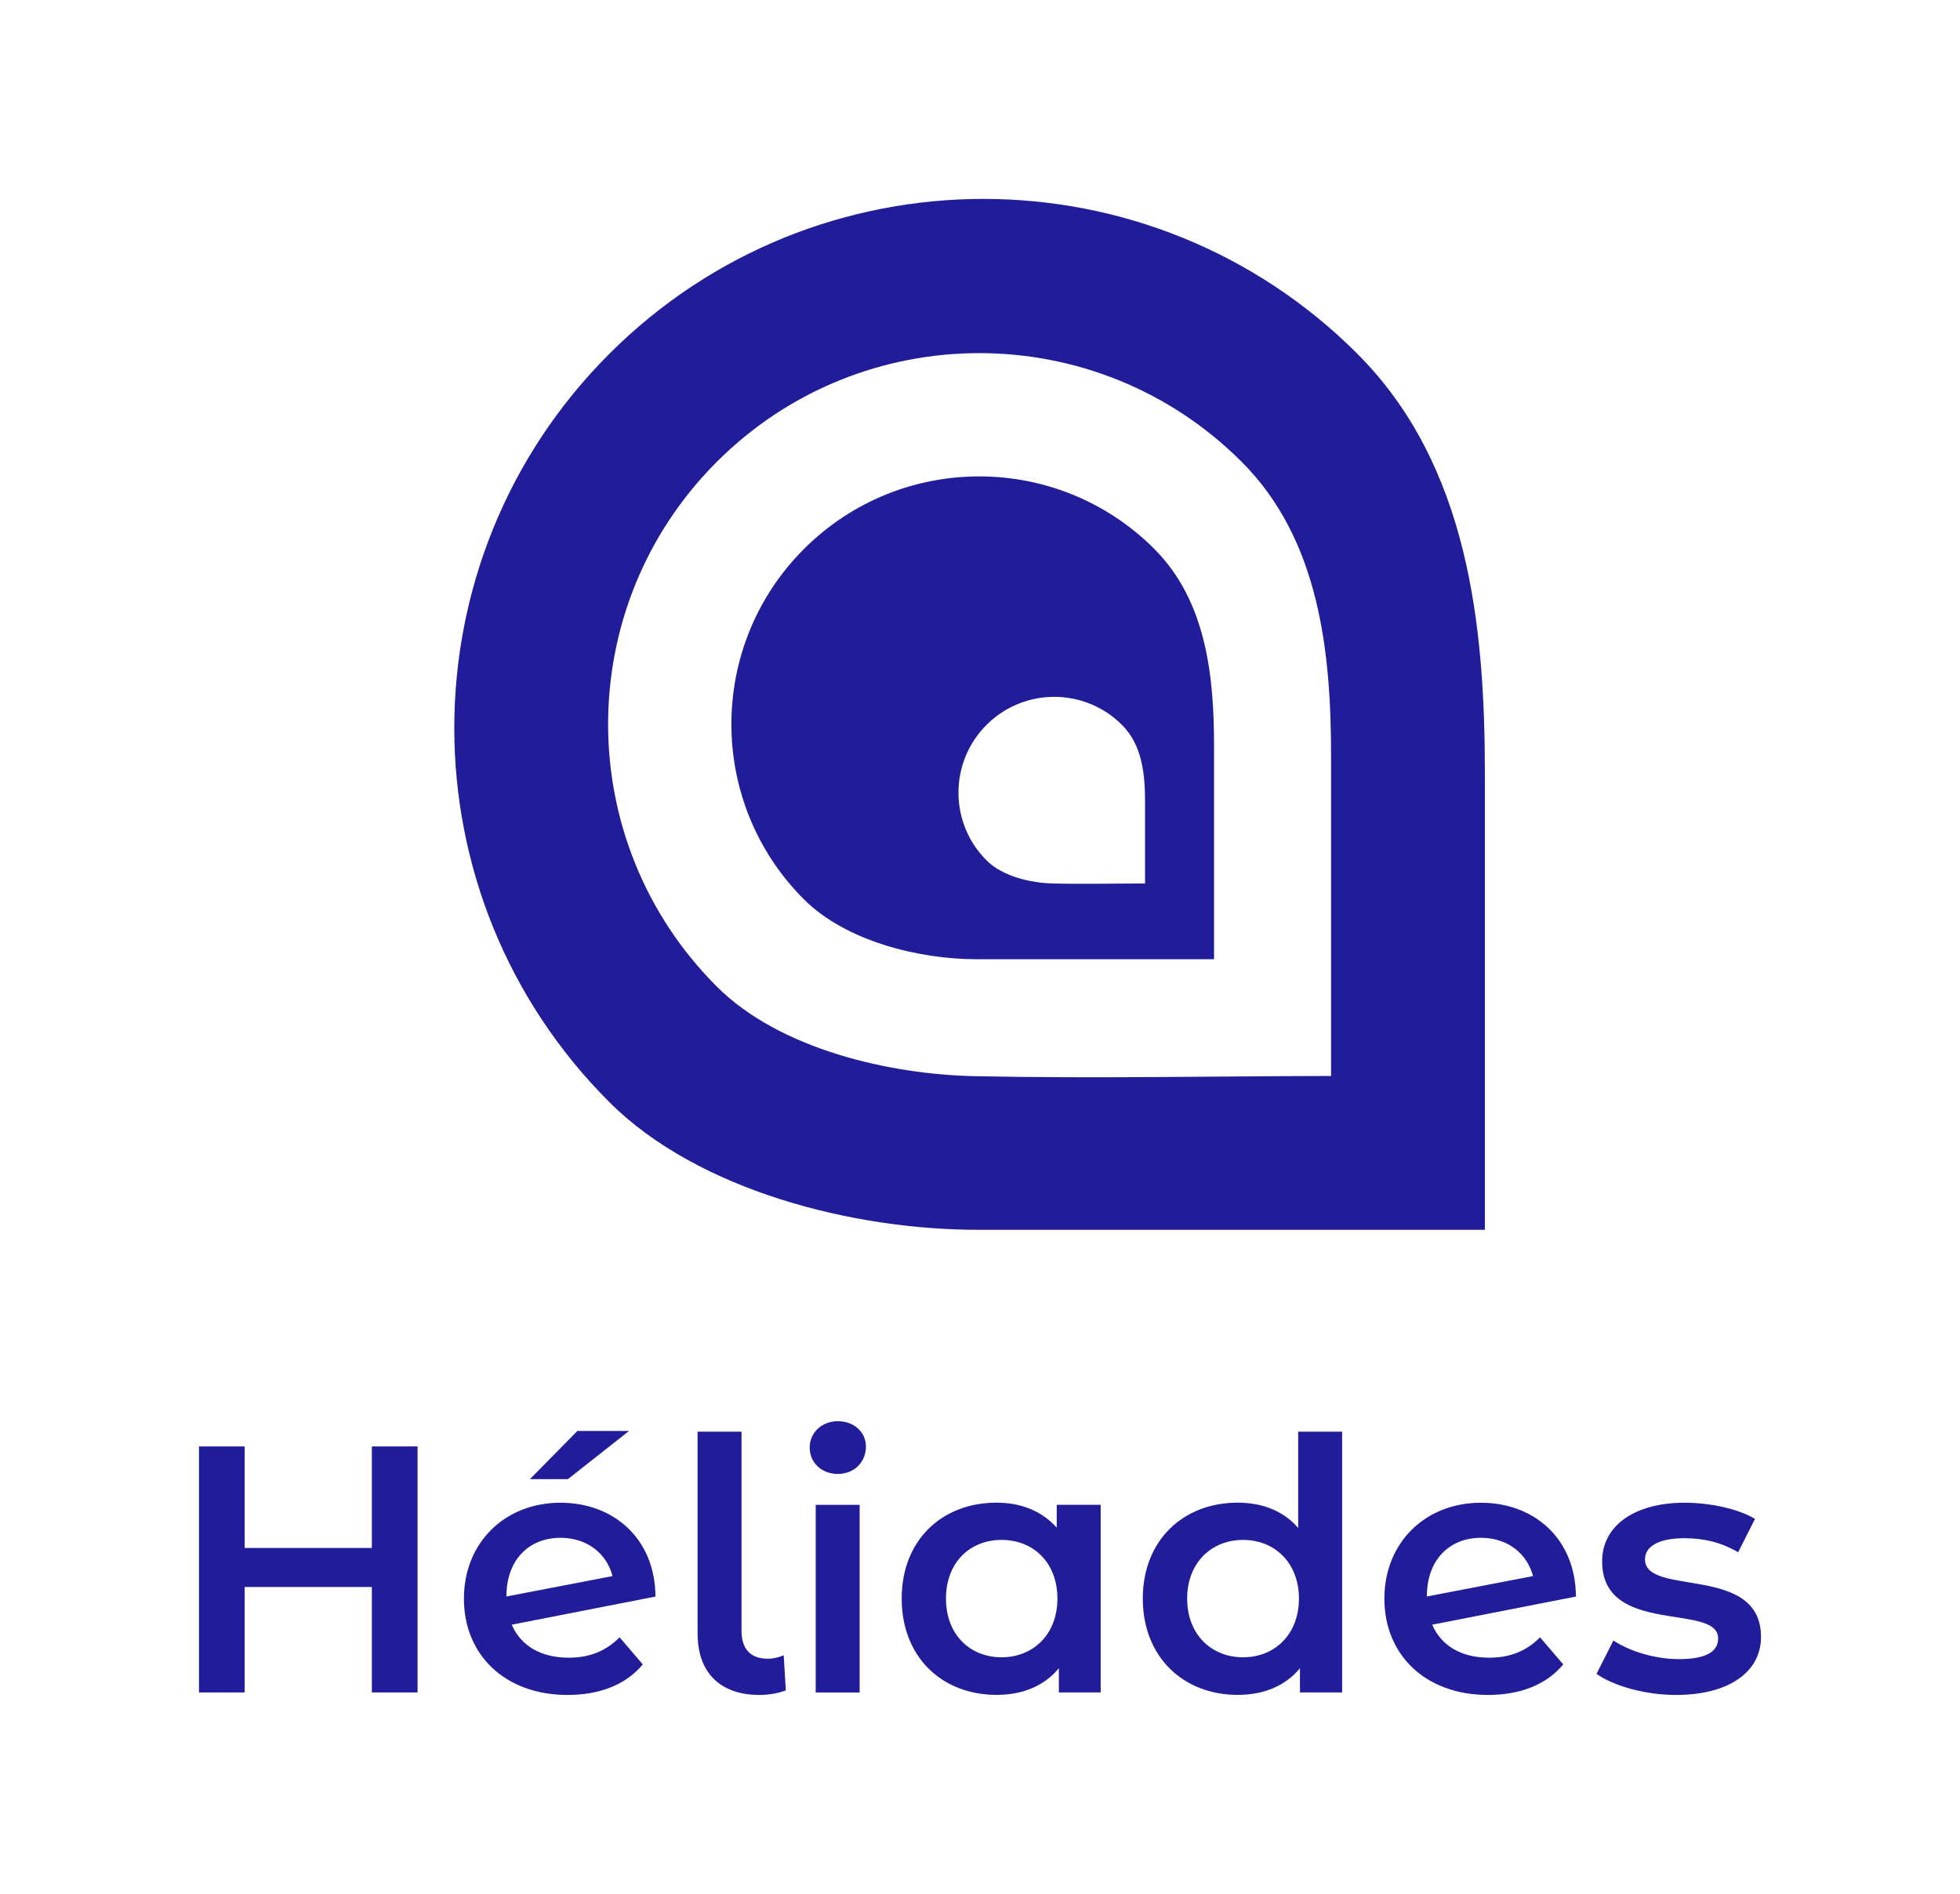
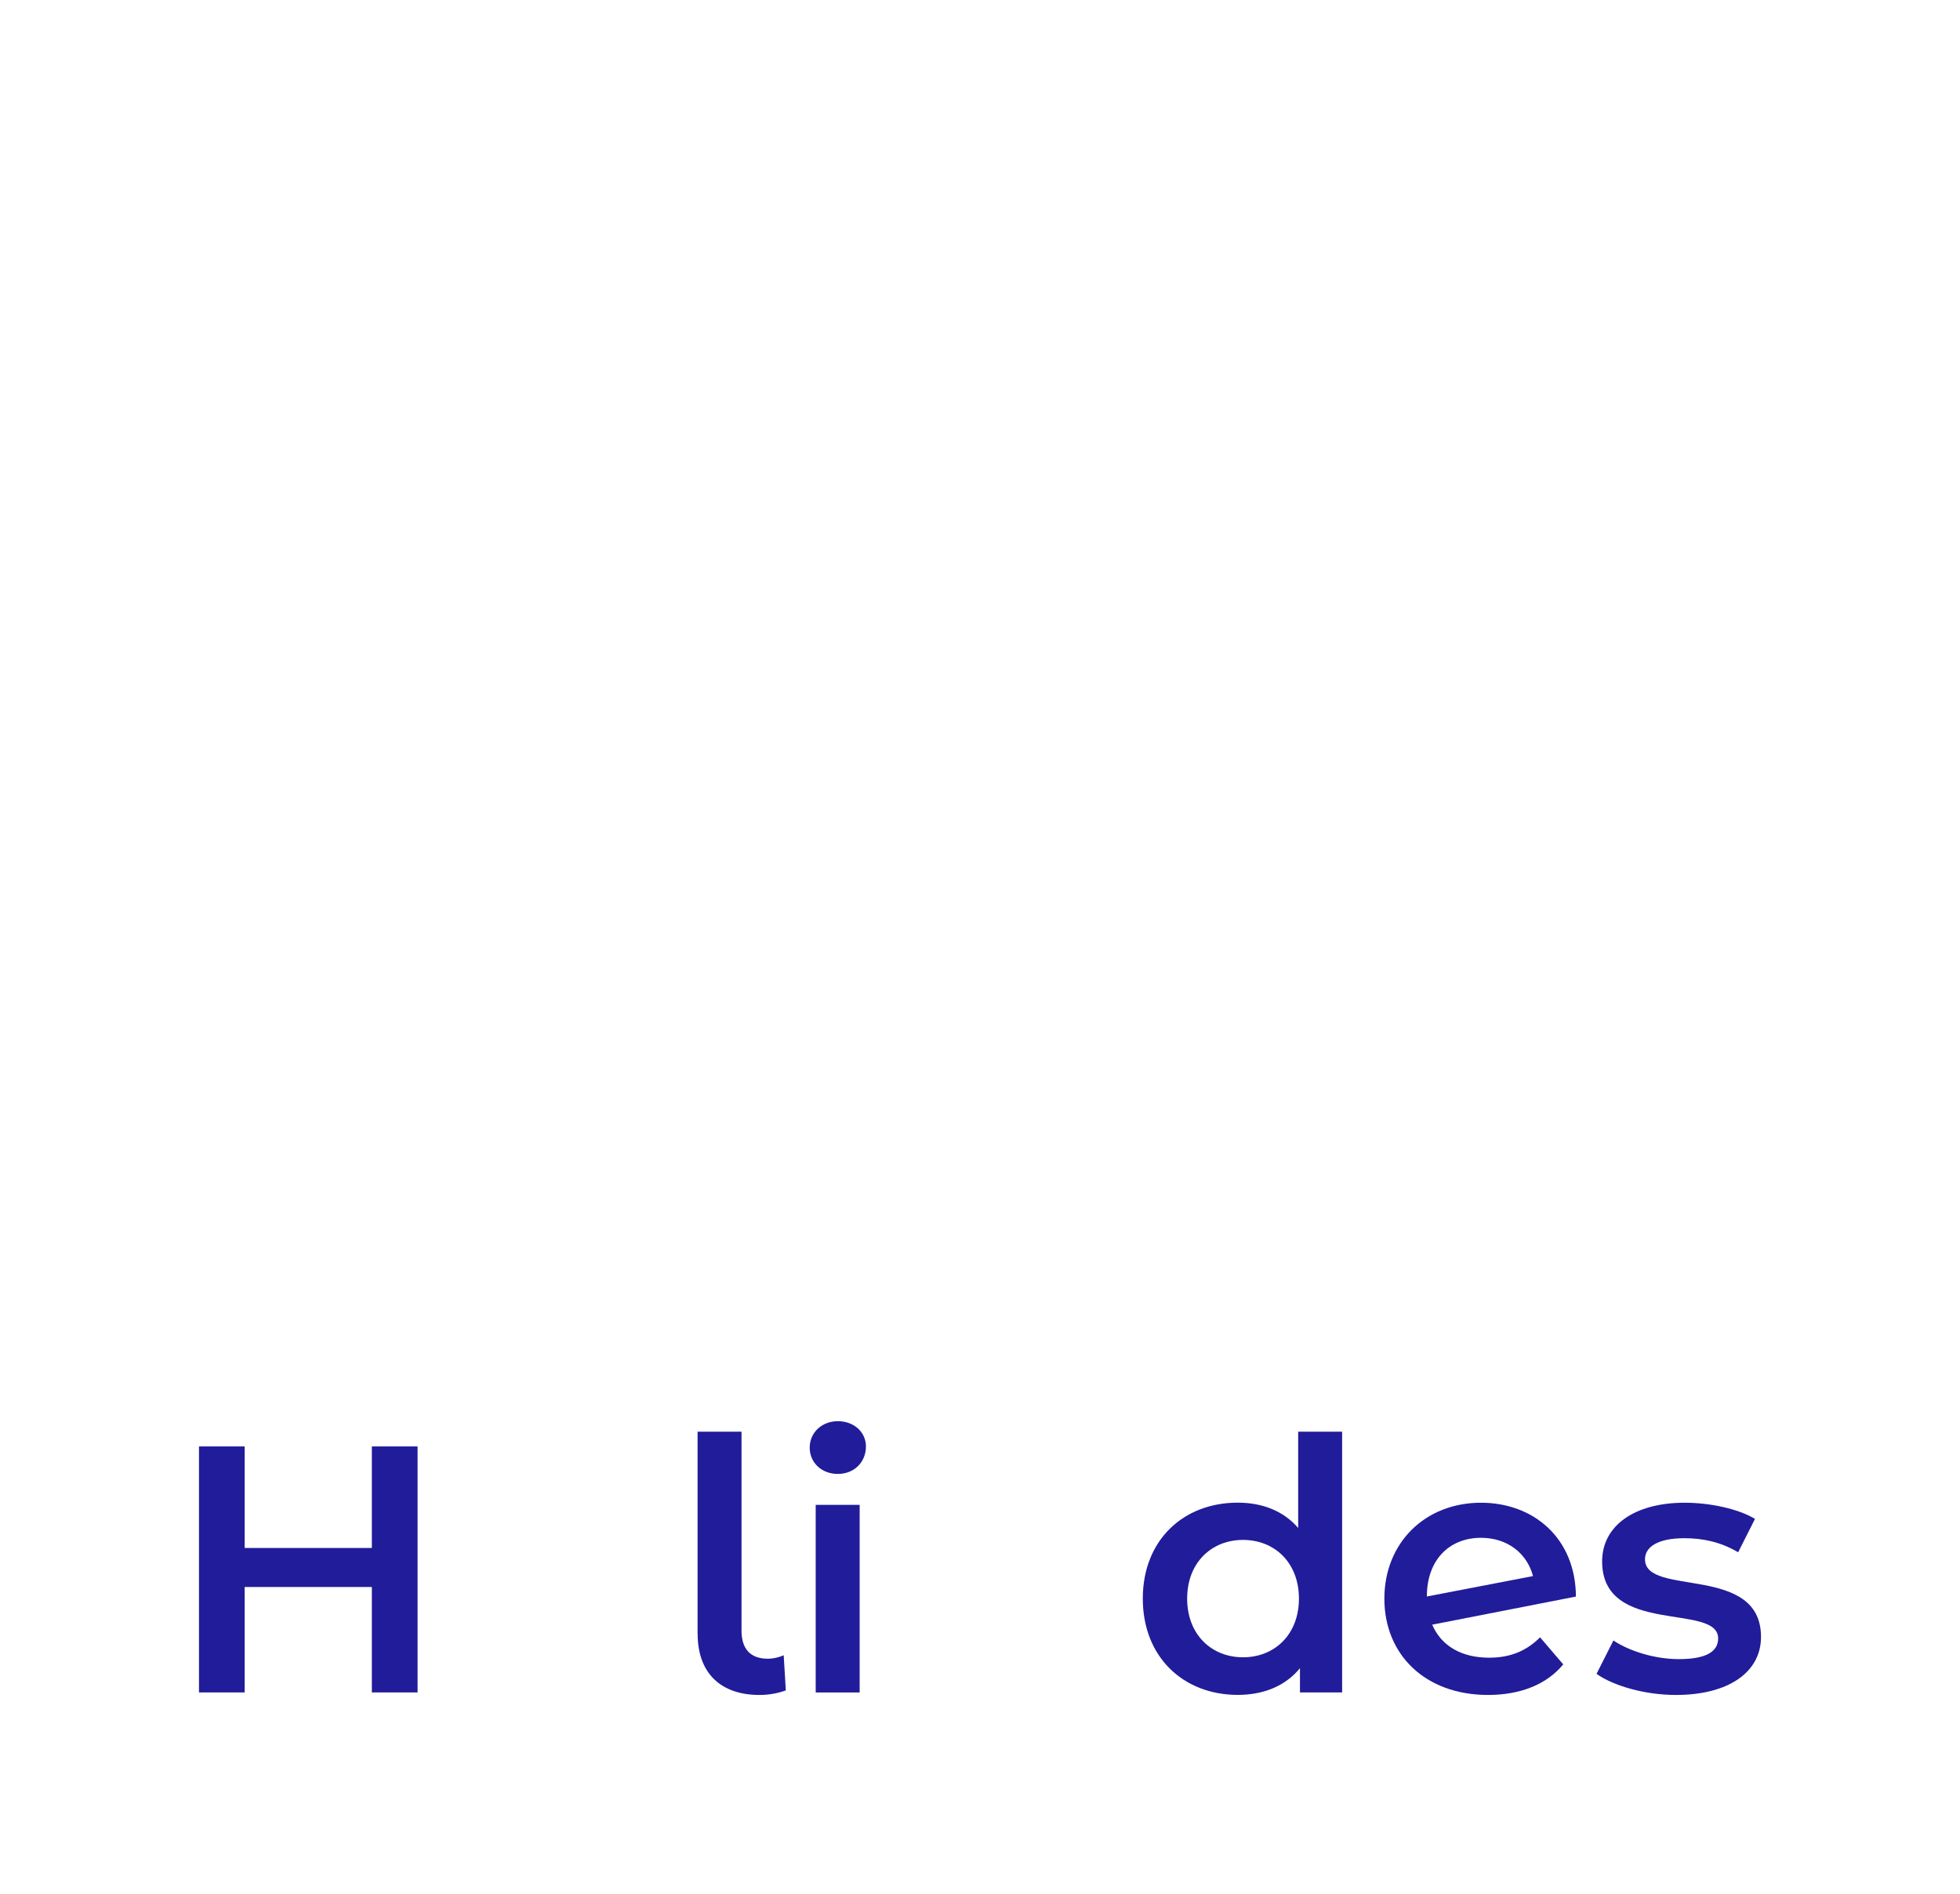
<svg xmlns="http://www.w3.org/2000/svg" id="Calque_1" data-name="Calque 1" viewBox="0 0 287.21 277.54">
  <defs>
    <style>
      .cls-1 {
        fill: #211c9a;
        stroke-width: 0px;
      }
    </style>
  </defs>
  <g>
    <path class="cls-1" d="m61.19,211.97v36.05h-6.7v-15.45h-18.64v15.45h-6.69v-36.05h6.69v14.88h18.64v-14.88h6.7Z" />
-     <path class="cls-1" d="m90.79,239.94l3.4,3.97c-2.42,2.94-6.28,4.48-11.02,4.48-9.22,0-15.19-5.92-15.19-14.11s5.97-14.06,14.16-14.06c7.67,0,13.85,5.15,13.91,13.75l-21.06,4.12c1.34,3.14,4.33,4.84,8.34,4.84,3.09,0,5.46-.98,7.47-2.99Zm-16.58-6.03v.05l15.55-2.99c-.88-3.35-3.76-5.61-7.62-5.61-4.69,0-7.93,3.3-7.93,8.55Zm9.01-17.15h-5.56l6.95-7.06h7.57l-8.96,7.06Z" />
    <path class="cls-1" d="m102.22,239.42v-29.61h6.44v29.15c0,2.68,1.29,4.12,3.86,4.12.88,0,1.8-.26,2.32-.51l.31,5.15c-1.24.46-2.58.67-3.86.67-5.72,0-9.06-3.24-9.06-8.96Z" />
    <path class="cls-1" d="m118.65,212.13c0-2.16,1.75-3.86,4.12-3.86s4.12,1.6,4.12,3.71c0,2.27-1.7,4.02-4.12,4.02s-4.12-1.7-4.12-3.86Zm.88,8.4h6.44v27.5h-6.44v-27.5Z" />
-     <path class="cls-1" d="m161.29,220.52v27.5h-6.13v-3.55c-2.16,2.63-5.36,3.91-9.12,3.91-8.03,0-13.91-5.56-13.91-14.11s5.87-14.06,13.91-14.06c3.5,0,6.59,1.18,8.81,3.66v-3.35h6.44Zm-6.34,13.75c0-5.25-3.5-8.6-8.19-8.6s-8.14,3.35-8.14,8.6,3.5,8.6,8.14,8.6,8.19-3.35,8.19-8.6Z" />
    <path class="cls-1" d="m196.67,209.81v38.21h-6.18v-3.55c-2.16,2.63-5.36,3.91-9.12,3.91-7.98,0-13.91-5.56-13.91-14.11s5.92-14.06,13.91-14.06c3.55,0,6.69,1.18,8.86,3.71v-14.11h6.44Zm-6.33,24.46c0-5.25-3.55-8.6-8.19-8.6s-8.19,3.35-8.19,8.6,3.55,8.6,8.19,8.6,8.19-3.35,8.19-8.6Z" />
    <path class="cls-1" d="m225.67,239.94l3.4,3.97c-2.42,2.94-6.28,4.48-11.02,4.48-9.22,0-15.19-5.92-15.19-14.11s5.97-14.06,14.16-14.06c7.67,0,13.85,5.15,13.91,13.75l-21.06,4.12c1.34,3.14,4.33,4.84,8.34,4.84,3.09,0,5.46-.98,7.47-2.99Zm-16.58-6.03v.05l15.55-2.99c-.88-3.35-3.76-5.61-7.62-5.61-4.69,0-7.93,3.3-7.93,8.55Z" />
-     <path class="cls-1" d="m233.95,245.3l2.47-4.89c2.42,1.6,6.13,2.73,9.58,2.73,4.07,0,5.77-1.13,5.77-3.04,0-5.25-17-.31-17-11.28,0-5.2,4.69-8.6,12.1-8.6,3.66,0,7.83.88,10.3,2.37l-2.47,4.89c-2.63-1.55-5.25-2.06-7.88-2.06-3.91,0-5.77,1.29-5.77,3.09,0,5.56,17,.62,17,11.38,0,5.15-4.74,8.5-12.46,8.5-4.58,0-9.17-1.34-11.64-3.09Z" />
+     <path class="cls-1" d="m233.95,245.3l2.47-4.89c2.42,1.6,6.13,2.73,9.58,2.73,4.07,0,5.77-1.13,5.77-3.04,0-5.25-17-.31-17-11.28,0-5.2,4.69-8.6,12.1-8.6,3.66,0,7.83.88,10.3,2.37l-2.47,4.89c-2.63-1.55-5.25-2.06-7.88-2.06-3.91,0-5.77,1.29-5.77,3.09,0,5.56,17,.62,17,11.38,0,5.15-4.74,8.5-12.46,8.5-4.58,0-9.17-1.34-11.64-3.09" />
  </g>
  <g>
-     <path class="cls-1" d="m198.92,51.86c-30.28-30.28-79.36-30.28-109.64,0-30.28,30.28-30.28,79.37,0,109.64,13.08,13.08,35.99,18.72,53.87,18.72h74.44v-12.35s0-54.46,0-54.46c0-21.71-2.39-45.26-18.68-61.55Zm-3.87,97.54v8.28c-17.41.03-34.81.39-52.22.03-12.54-.26-28.61-3.96-37.79-13.13-21.24-21.24-21.24-55.67,0-76.9,21.24-21.24,55.67-21.24,76.91,0,11.43,11.43,13.1,27.95,13.1,43.17v38.56Z" />
-     <path class="cls-1" d="m169.16,80.45c-14.18-14.18-37.17-14.18-51.35,0-14.18,14.18-14.18,37.17,0,51.35,6.13,6.13,16.86,8.77,25.23,8.77h34.86v-31.29c0-10.17-1.12-21.2-8.75-28.83Zm-1.37,46.88v2.14c-4.5,0-8.99.11-13.48,0-3.24-.07-7.39-1.02-9.75-3.39-5.48-5.48-5.48-14.37,0-19.85,5.48-5.48,14.37-5.48,19.85,0,2.95,2.95,3.38,7.21,3.38,11.14v9.95Z" />
-   </g>
+     </g>
</svg>